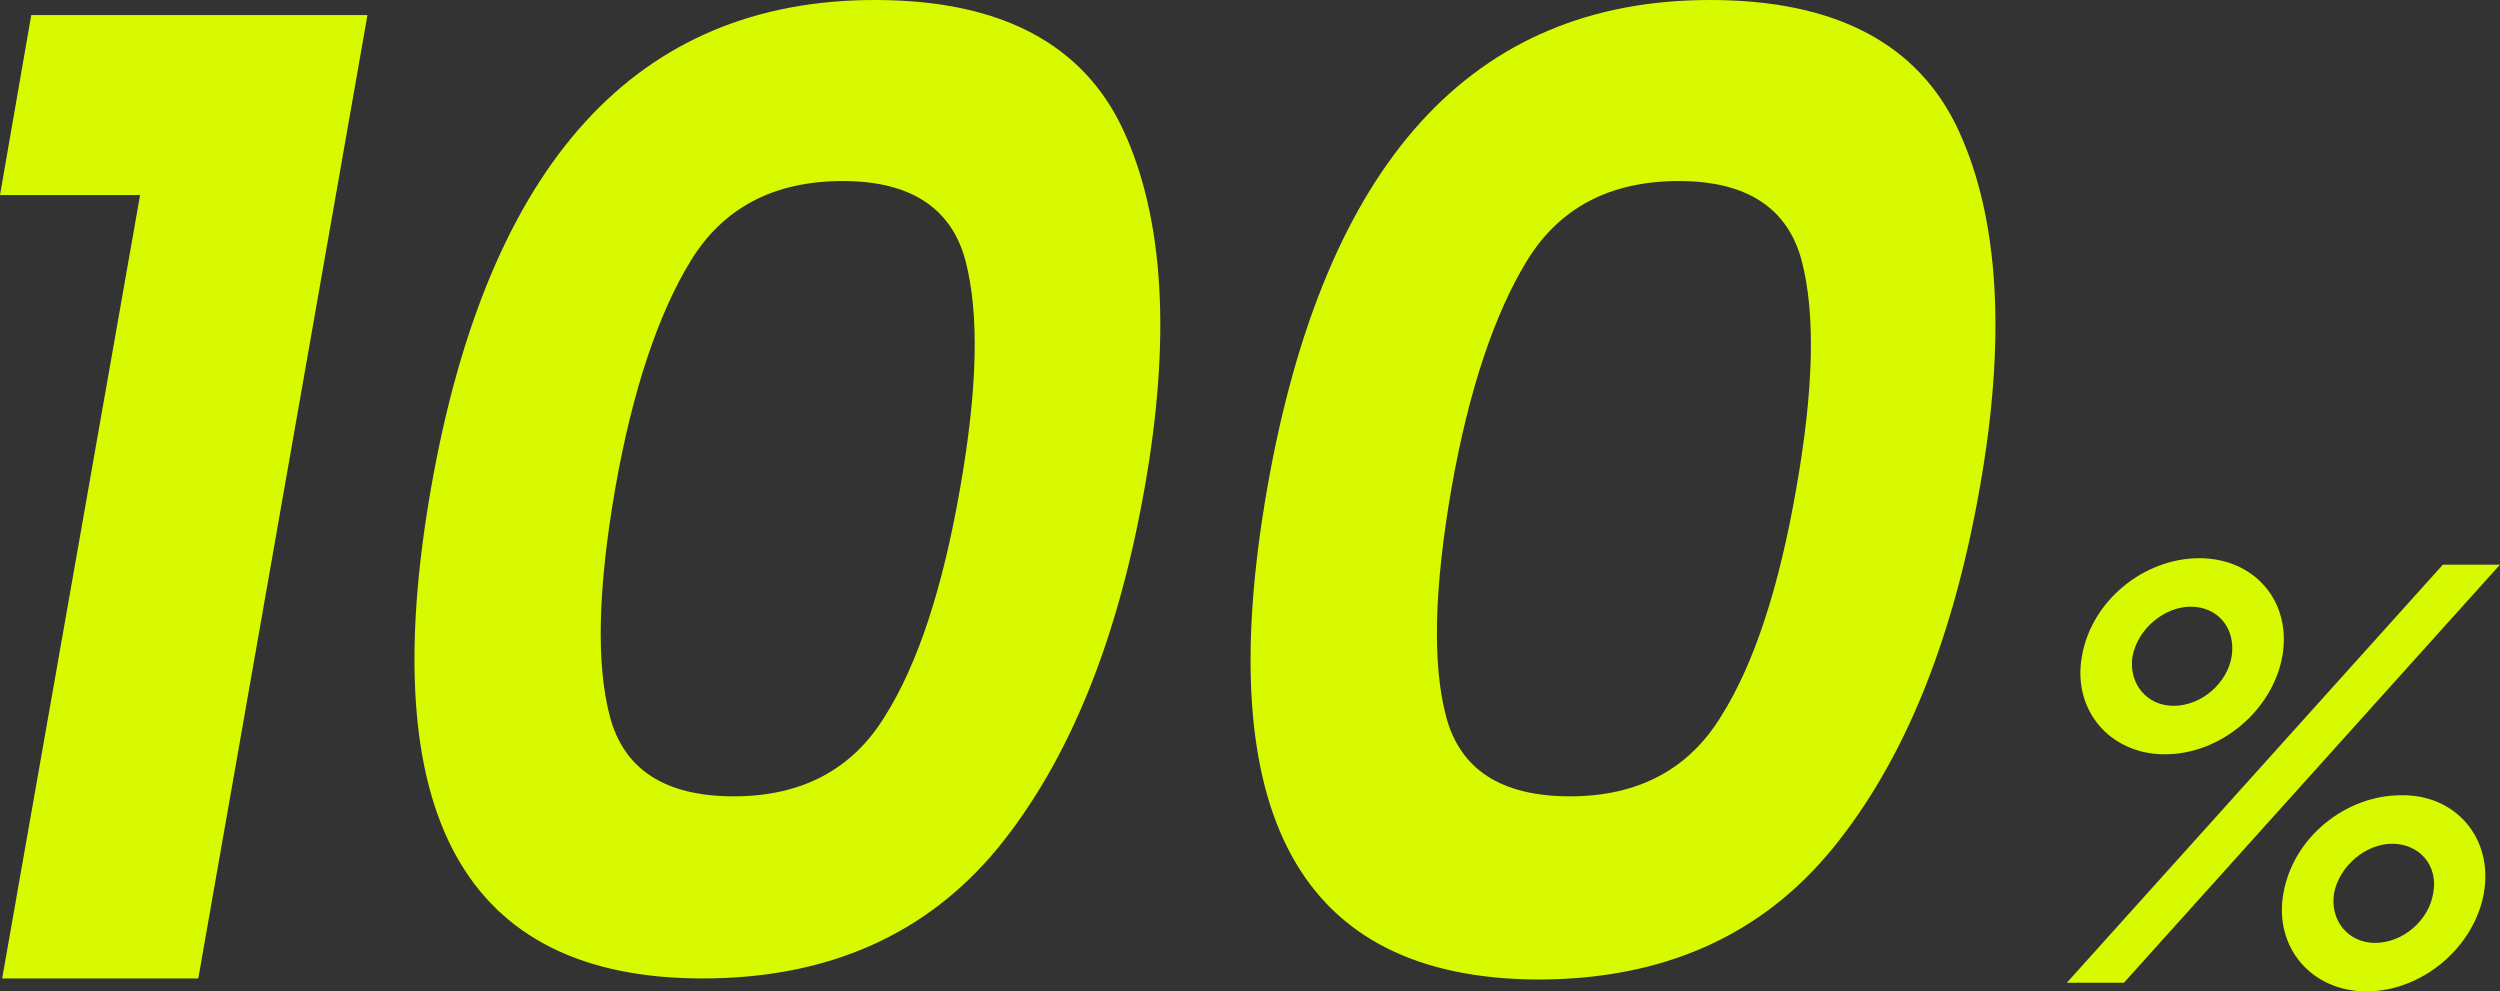
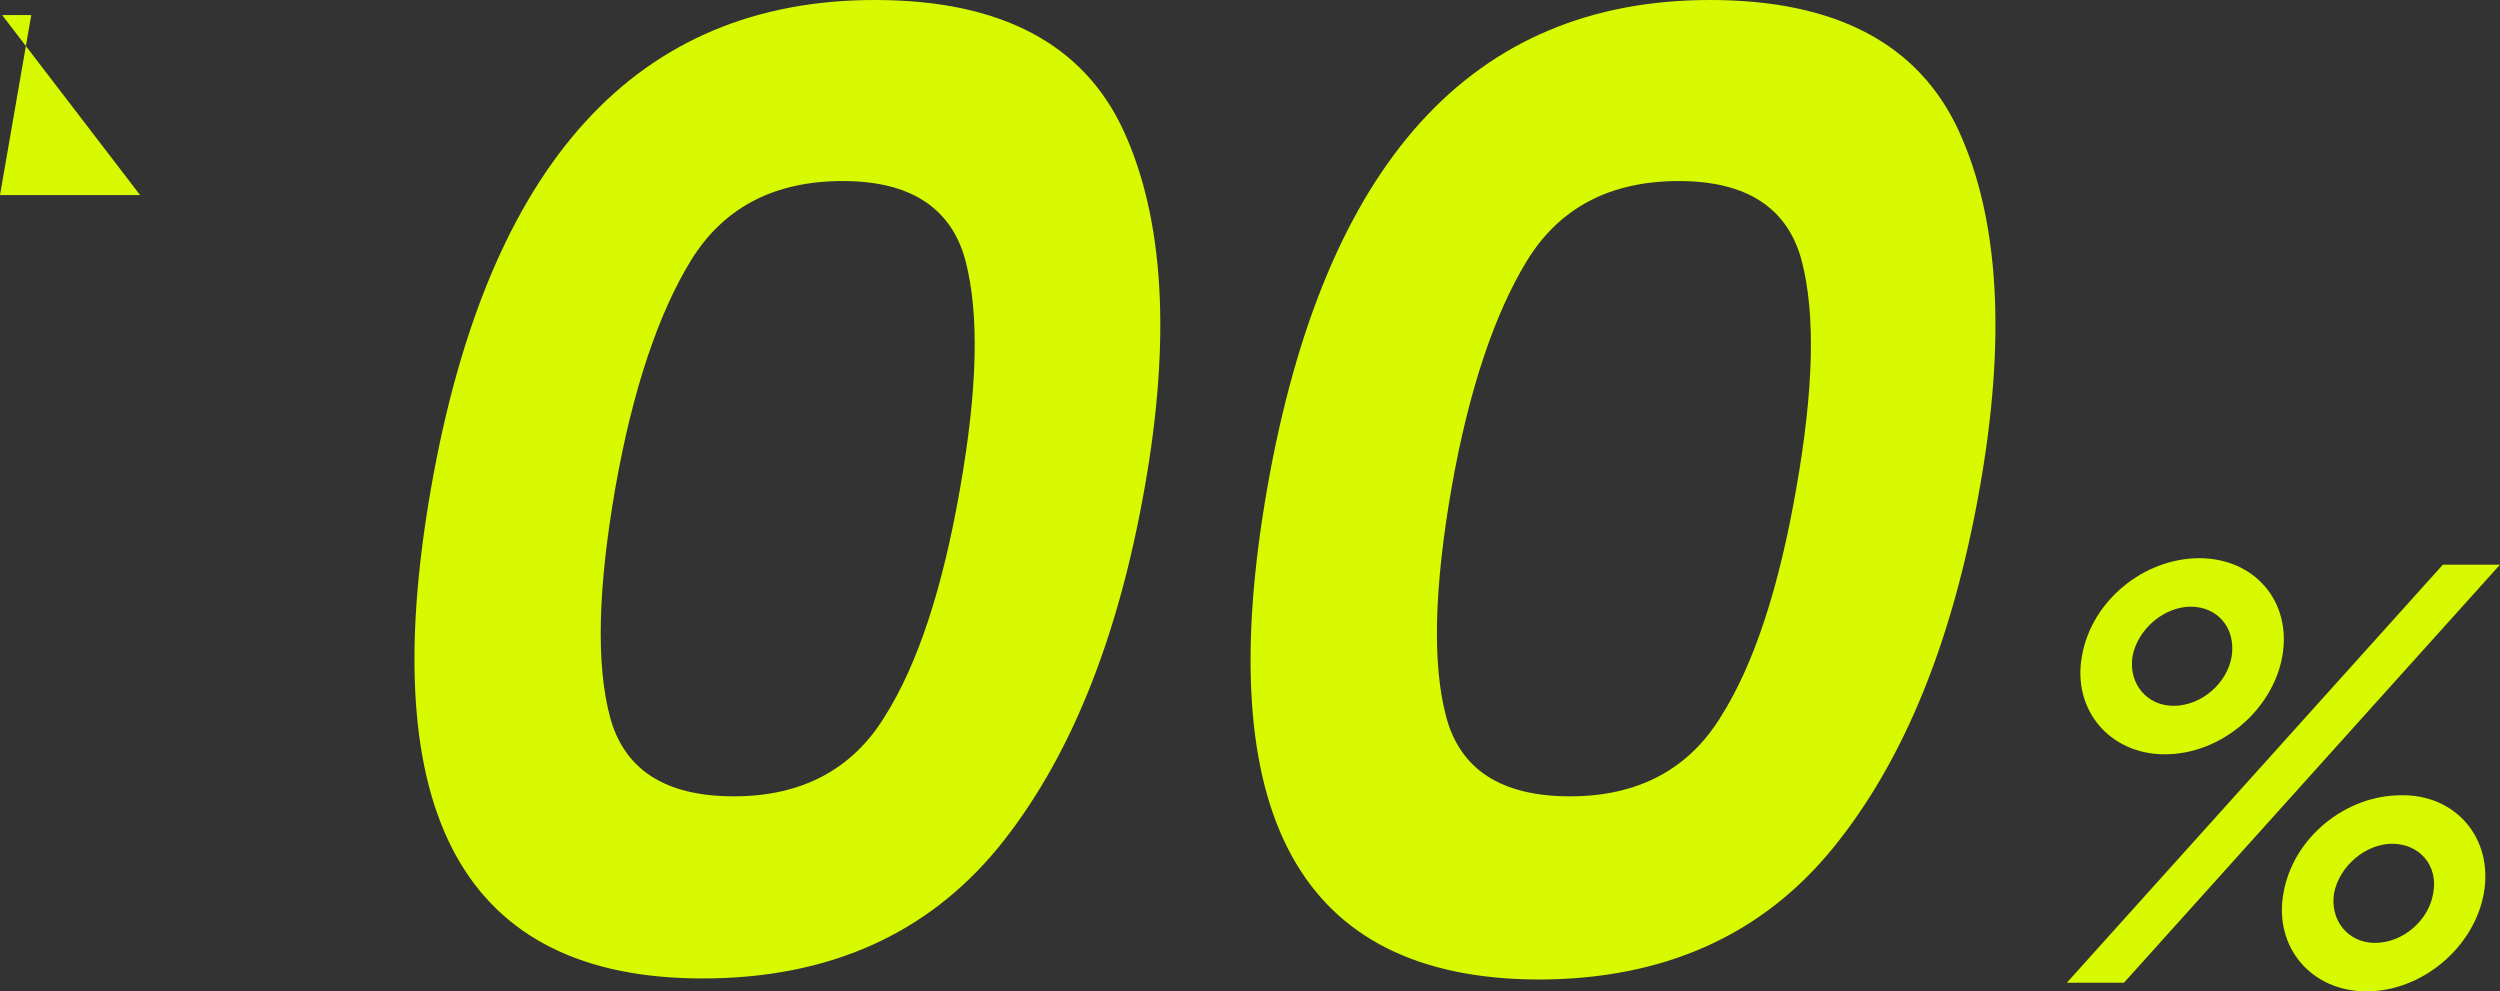
<svg xmlns="http://www.w3.org/2000/svg" xml:space="preserve" id="レイヤー_1" x="0" y="0" style="enable-background:new 0 0 232 92" version="1.1" viewBox="0 0 232 92">
  <rect x="0" y="0" width="232" height="92" fill="#333333" stroke="none" />
  <style>.st0{fill:#d7fa00}</style>
-   <path d="M0 18.1 2.9 1.4h31.2L18.4 90.8H.2L13 18.1H0zM40 45.3C45.3 15.1 59.1 0 81.2 0c11.7 0 19.4 4.1 23.1 12.2 3.7 8.1 4.4 19.2 1.9 33.2-2.5 14.1-7 25.2-13.6 33.3-6.6 8-15.7 12.1-27.4 12.1-22.1 0-30.5-15.2-25.2-45.5zm49.1 0c1.6-9.1 1.8-16.1.5-21.1-1.3-4.9-5.1-7.4-11.4-7.4-6.4 0-11.1 2.5-14.1 7.4s-5.4 12-7 21.1c-1.6 9.2-1.8 16.3-.5 21.2 1.3 4.9 5.1 7.4 11.5 7.4 6.3 0 11-2.5 14-7.4 3.1-4.9 5.4-12 7-21.2zM117.6 45.3c5.3-30.2 19-45.3 41.1-45.3 11.7 0 19.4 4.1 23.1 12.2 3.7 8.1 4.4 19.2 1.9 33.2-2.5 14.1-7 25.2-13.6 33.3-6.6 8.1-15.7 12.2-27.4 12.2-22.1-.1-30.4-15.3-25.1-45.6zm49.1 0c1.6-9.1 1.8-16.1.5-21.1-1.3-4.9-5.1-7.4-11.4-7.4-6.4 0-11.1 2.5-14.1 7.4s-5.4 12-7 21.1c-1.6 9.2-1.8 16.3-.5 21.2 1.3 4.9 5.1 7.4 11.5 7.4 6.3 0 11-2.5 14-7.4 3.1-4.9 5.4-12 7-21.2zM232 52.4l-34.9 38.8h-5.3l34.9-38.8h5.3zm-20.2 8.5c-.9 5-5.7 9.1-10.9 9.1-5.1 0-8.6-4.1-7.7-9.1.9-5.2 5.8-9.1 10.9-9.1 5.1 0 8.6 4 7.7 9.1zm-13.9 0c-.4 2.5 1.3 4.6 3.8 4.6 2.6 0 5-2.1 5.4-4.6.4-2.6-1.3-4.6-3.8-4.6-2.4 0-4.9 2-5.4 4.6zm32.6 22c-.9 5-5.7 9.1-10.9 9.1-5.1 0-8.6-4.1-7.7-9.1.9-5.2 5.8-9.1 10.9-9.1 5.1-.1 8.6 4 7.7 9.1zm-13.9 0c-.4 2.5 1.3 4.6 3.8 4.6 2.6 0 5-2.1 5.4-4.6.5-2.6-1.3-4.6-3.8-4.6-2.4 0-4.9 2-5.4 4.6z" class="st0" />
+   <path d="M0 18.1 2.9 1.4h31.2H.2L13 18.1H0zM40 45.3C45.3 15.1 59.1 0 81.2 0c11.7 0 19.4 4.1 23.1 12.2 3.7 8.1 4.4 19.2 1.9 33.2-2.5 14.1-7 25.2-13.6 33.3-6.6 8-15.7 12.1-27.4 12.1-22.1 0-30.5-15.2-25.2-45.5zm49.1 0c1.6-9.1 1.8-16.1.5-21.1-1.3-4.9-5.1-7.4-11.4-7.4-6.4 0-11.1 2.5-14.1 7.4s-5.4 12-7 21.1c-1.6 9.2-1.8 16.3-.5 21.2 1.3 4.9 5.1 7.4 11.5 7.4 6.3 0 11-2.5 14-7.4 3.1-4.9 5.4-12 7-21.2zM117.6 45.3c5.3-30.2 19-45.3 41.1-45.3 11.7 0 19.4 4.1 23.1 12.2 3.7 8.1 4.4 19.2 1.9 33.2-2.5 14.1-7 25.2-13.6 33.3-6.6 8.1-15.7 12.2-27.4 12.2-22.1-.1-30.4-15.3-25.1-45.6zm49.1 0c1.6-9.1 1.8-16.1.5-21.1-1.3-4.9-5.1-7.4-11.4-7.4-6.4 0-11.1 2.5-14.1 7.4s-5.4 12-7 21.1c-1.6 9.2-1.8 16.3-.5 21.2 1.3 4.9 5.1 7.4 11.5 7.4 6.3 0 11-2.5 14-7.4 3.1-4.9 5.4-12 7-21.2zM232 52.4l-34.9 38.8h-5.3l34.9-38.8h5.3zm-20.2 8.5c-.9 5-5.7 9.1-10.9 9.1-5.1 0-8.6-4.1-7.7-9.1.9-5.2 5.8-9.1 10.9-9.1 5.1 0 8.6 4 7.7 9.1zm-13.9 0c-.4 2.5 1.3 4.6 3.8 4.6 2.6 0 5-2.1 5.4-4.6.4-2.6-1.3-4.6-3.8-4.6-2.4 0-4.9 2-5.4 4.6zm32.6 22c-.9 5-5.7 9.1-10.9 9.1-5.1 0-8.6-4.1-7.7-9.1.9-5.2 5.8-9.1 10.9-9.1 5.1-.1 8.6 4 7.7 9.1zm-13.9 0c-.4 2.5 1.3 4.6 3.8 4.6 2.6 0 5-2.1 5.4-4.6.5-2.6-1.3-4.6-3.8-4.6-2.4 0-4.9 2-5.4 4.6z" class="st0" />
</svg>